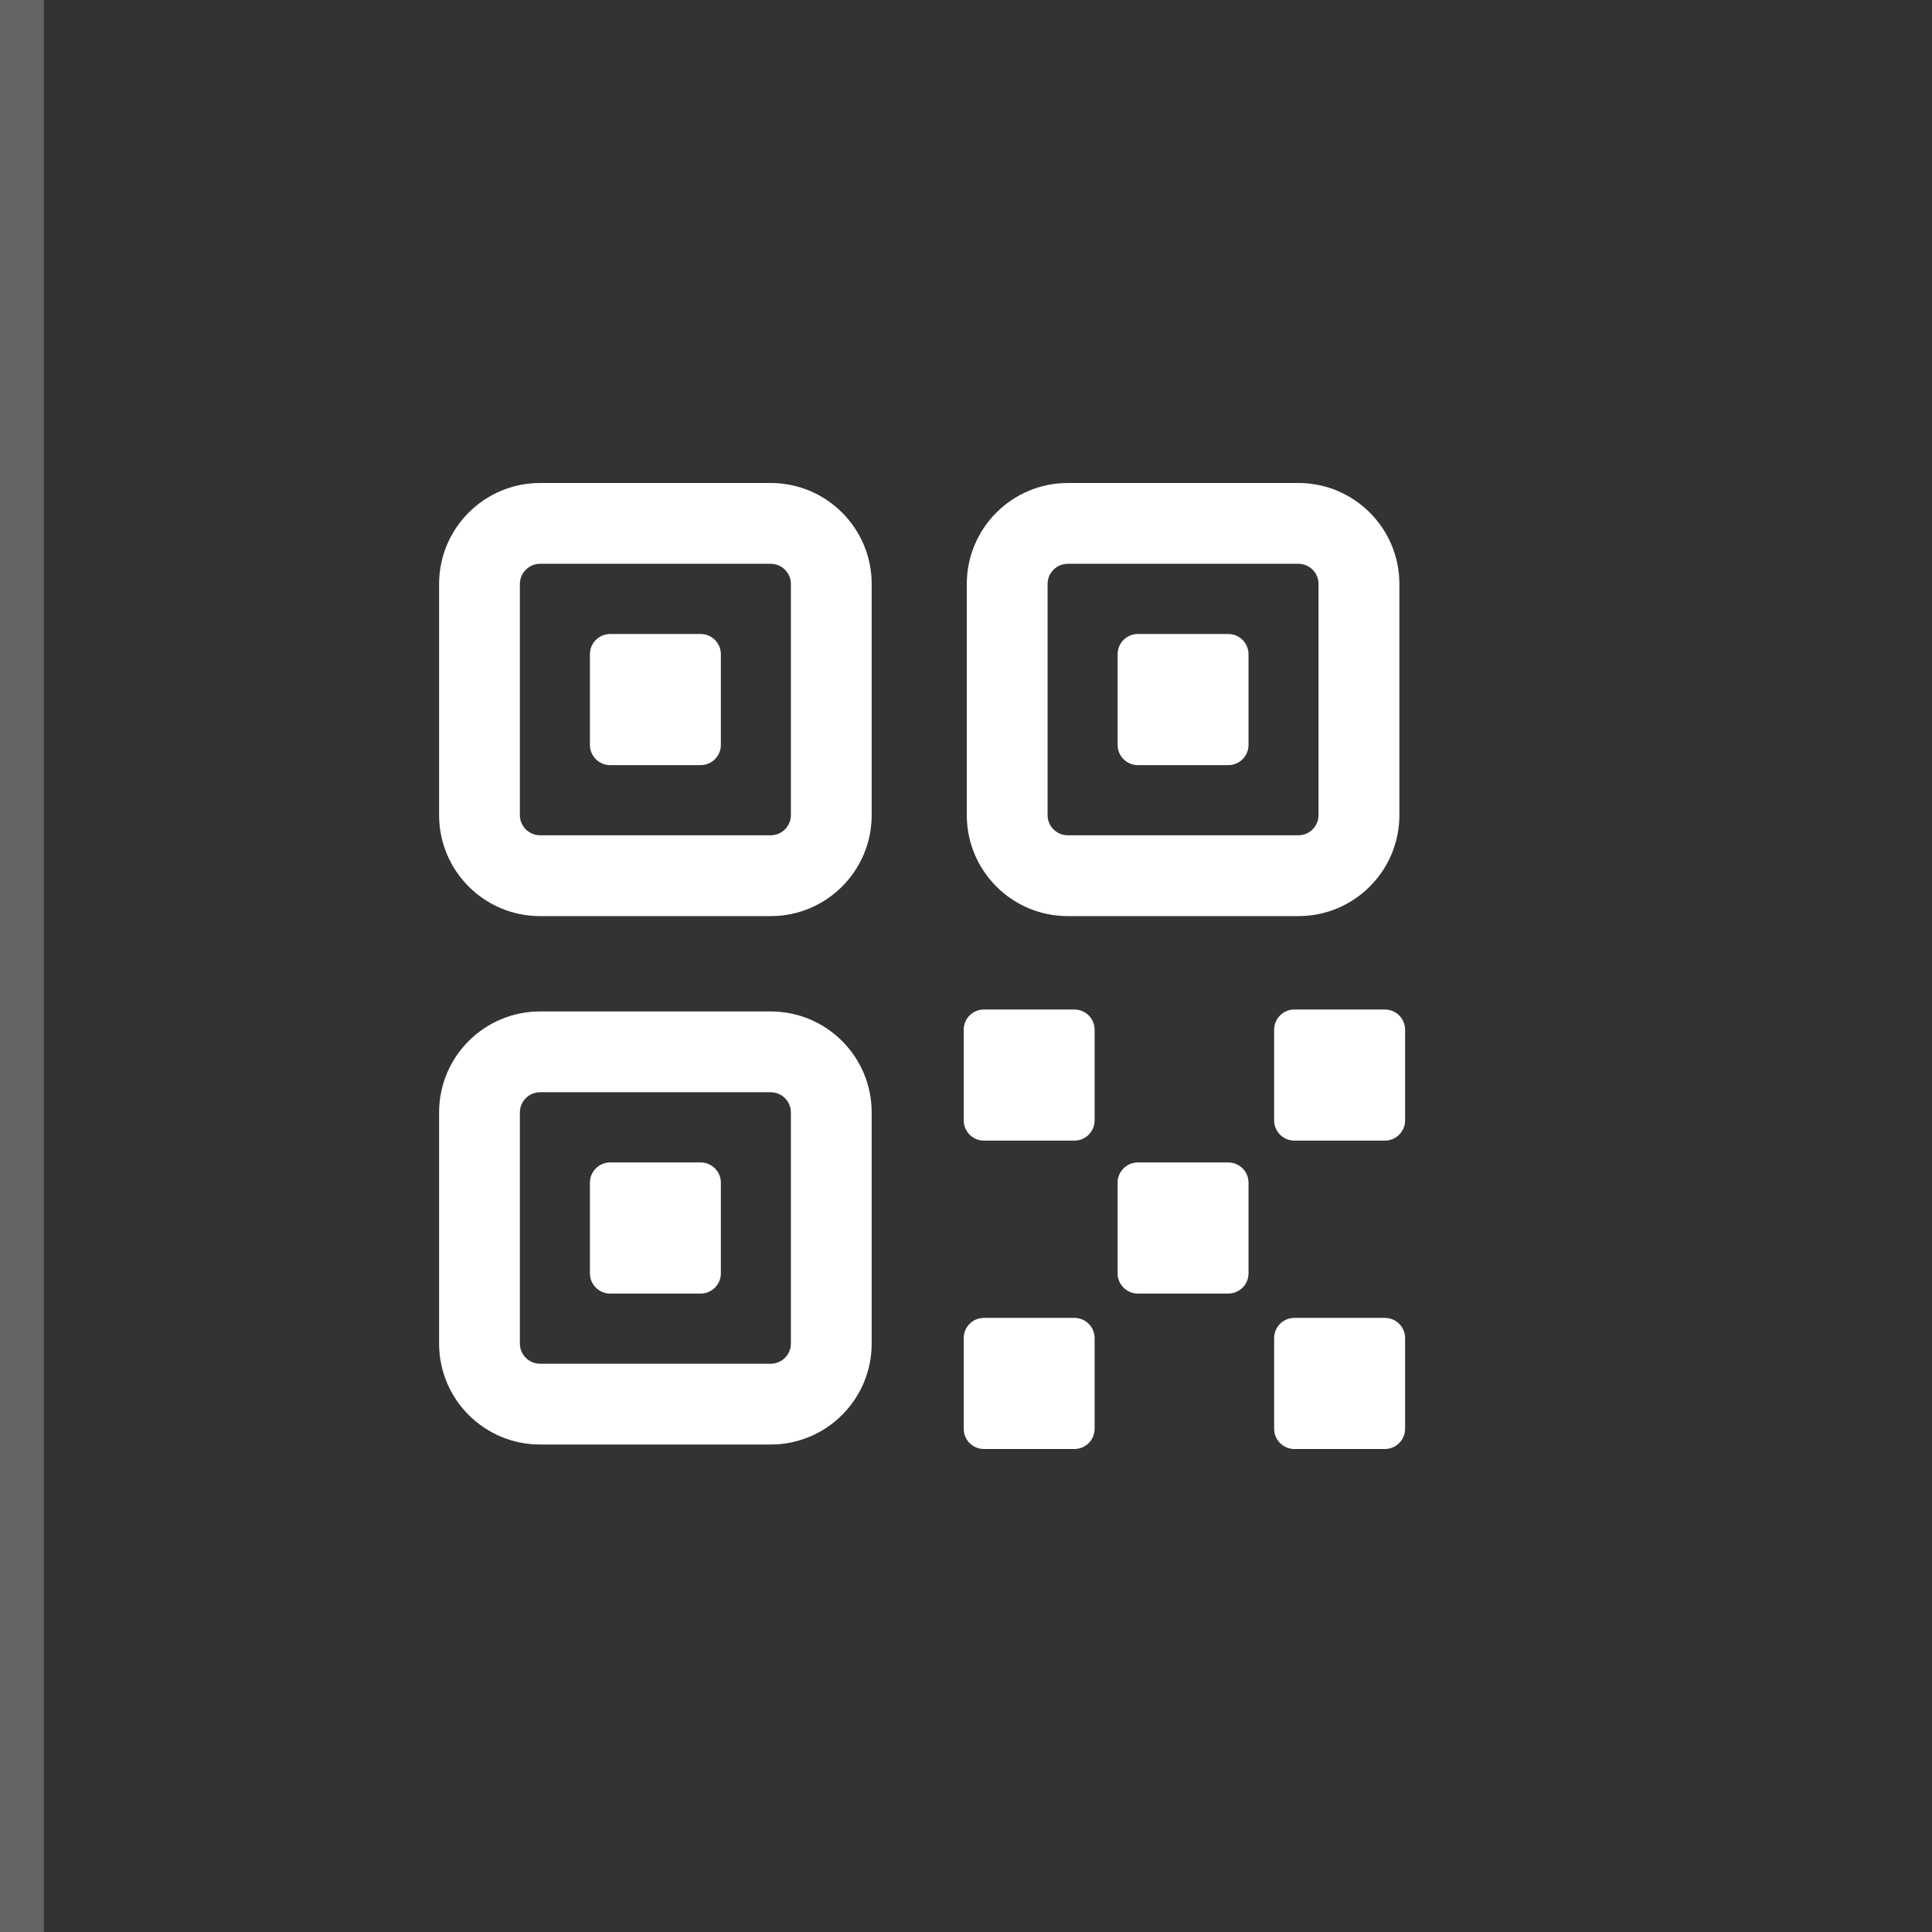
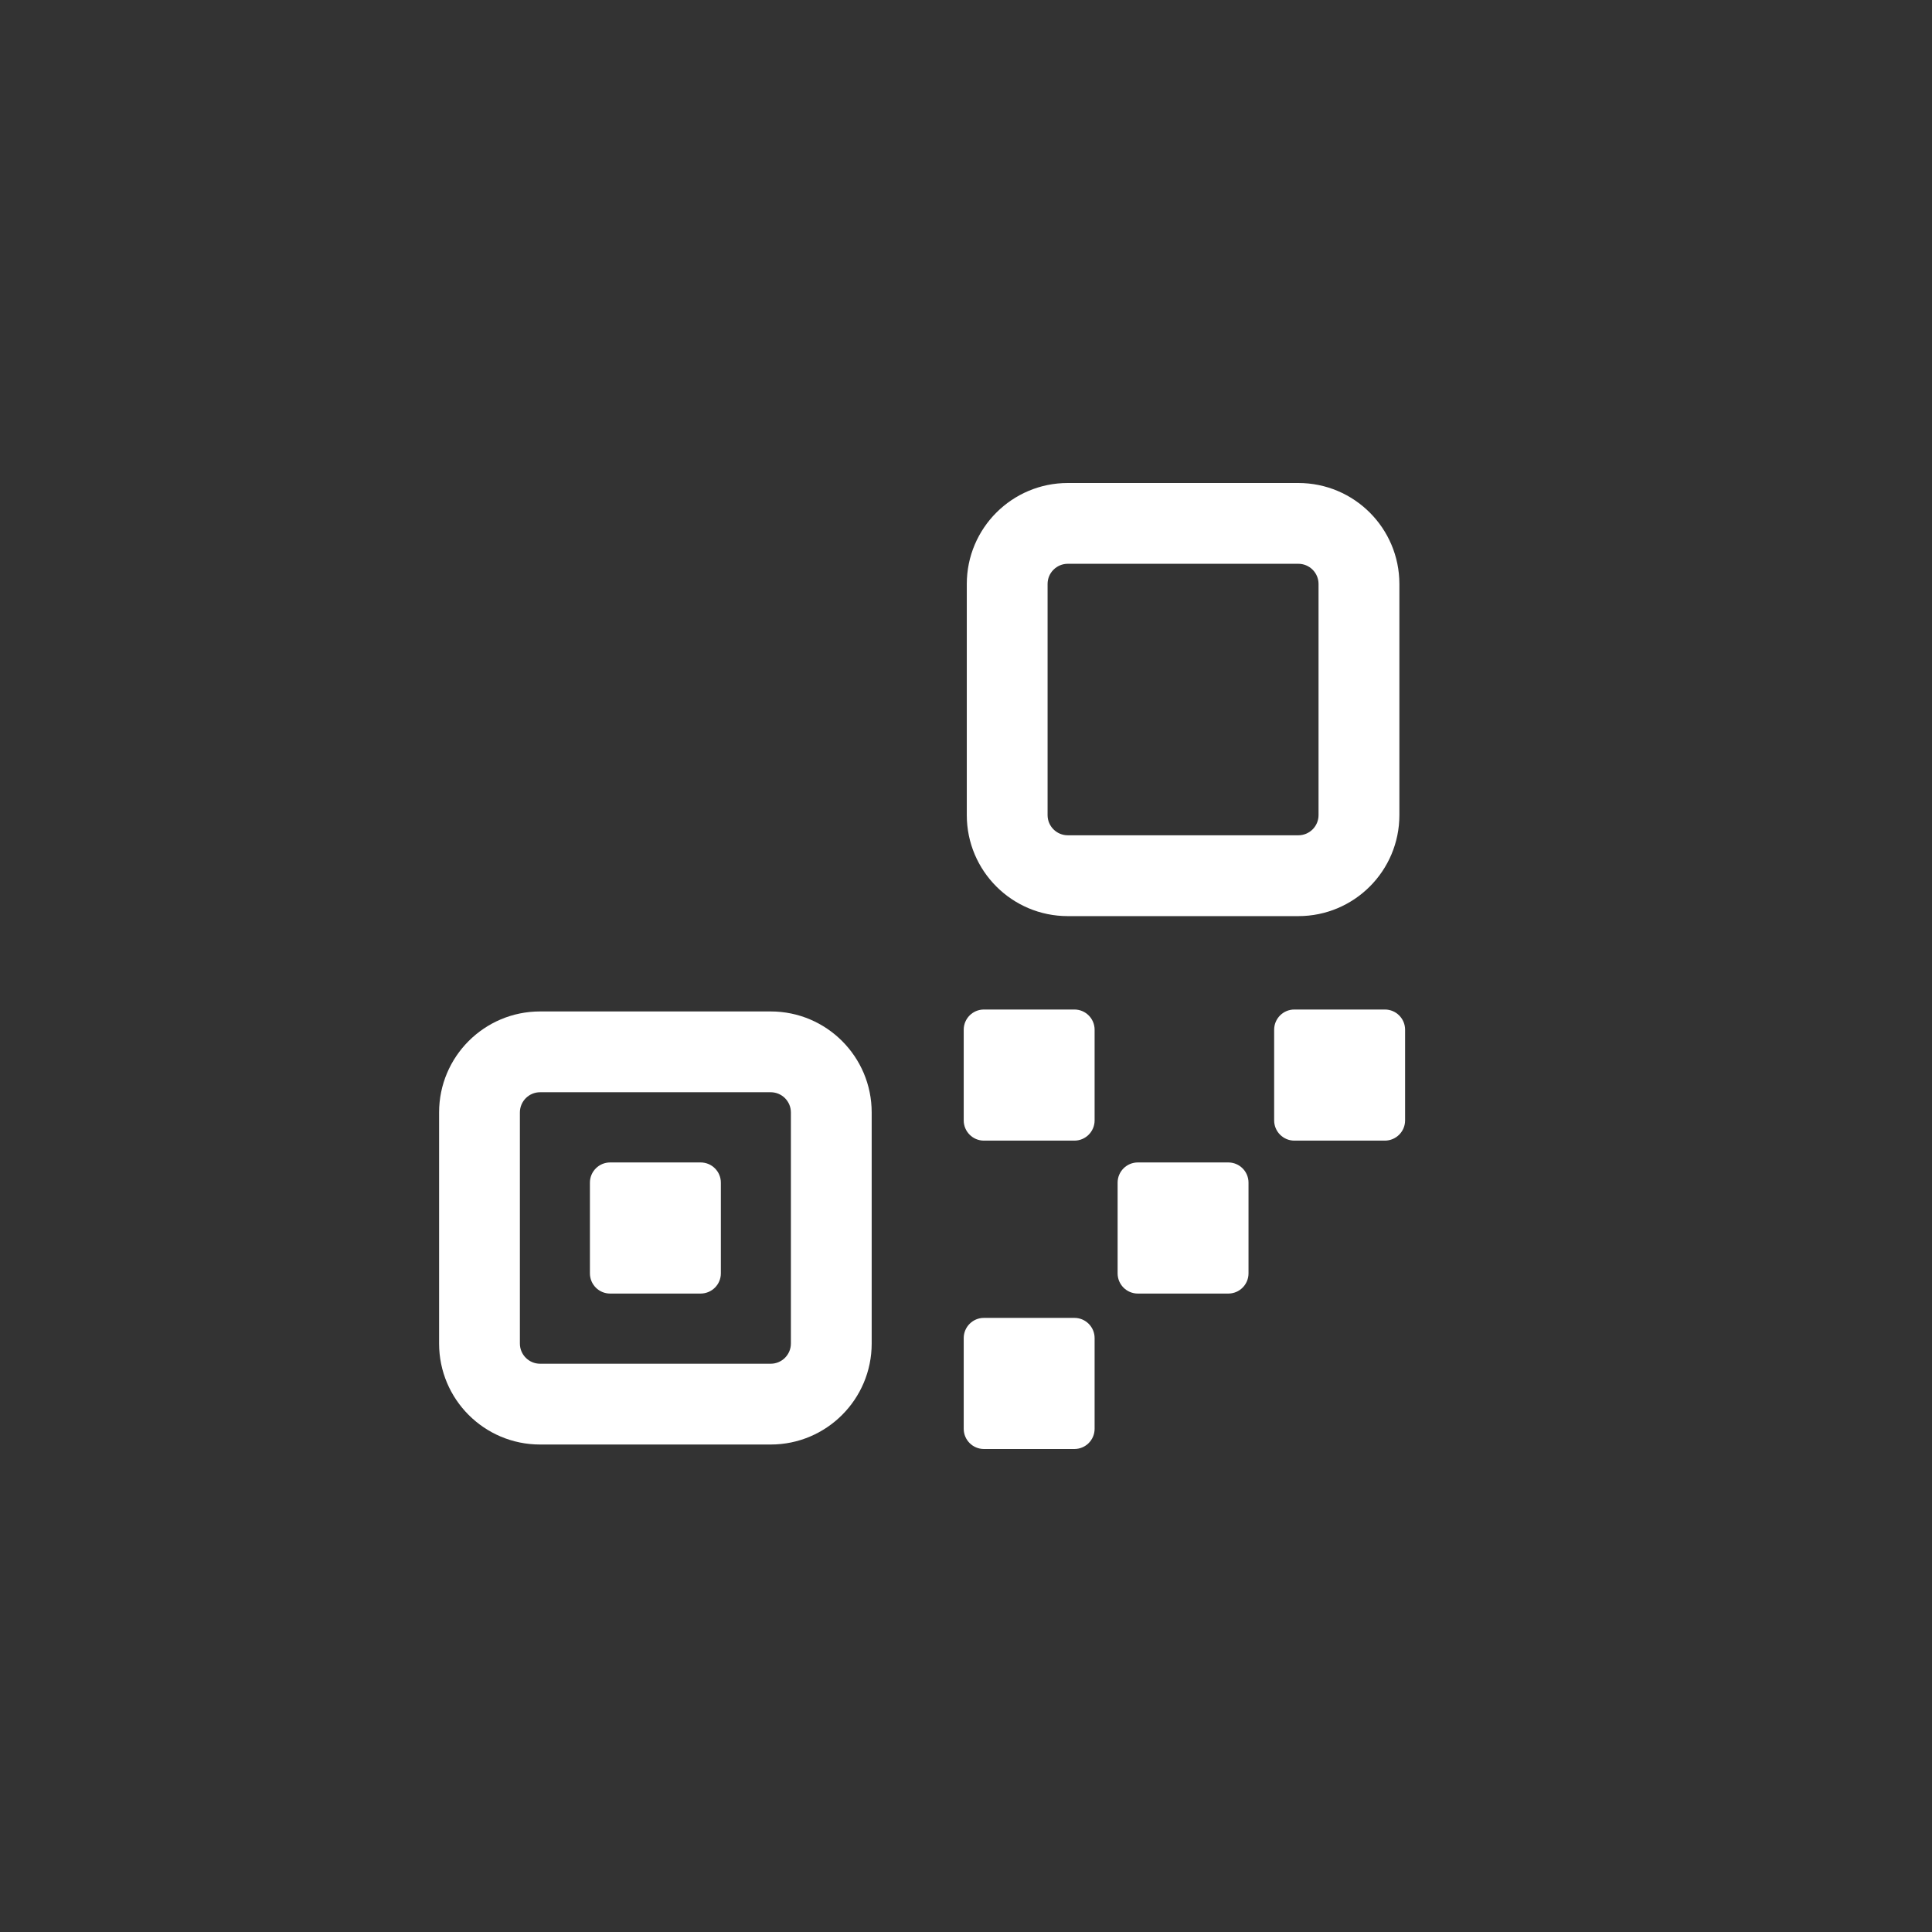
<svg xmlns="http://www.w3.org/2000/svg" width="44" height="44" viewBox="0 0 44 44" fill="none">
  <rect x="0" y="0" width="44" height="44" fill="#333333" stroke="none" />
  <path d="M24.469 30.014C24.723 30.014 24.929 30.22 24.929 30.474V32.54C24.929 32.794 24.723 33 24.469 33H22.408C22.154 33 21.948 32.794 21.948 32.54V30.474C21.948 30.22 22.154 30.014 22.408 30.014H24.469Z" fill="white" />
-   <path d="M31.54 30.014C31.794 30.014 32 30.22 32 30.474V32.54C32 32.794 31.794 33 31.54 33H29.478C29.224 33 29.018 32.794 29.018 32.54V30.474C29.018 30.22 29.224 30.014 29.478 30.014H31.54Z" fill="white" />
  <path d="M15.957 26.474C16.211 26.474 16.417 26.68 16.417 26.934V29C16.417 29.254 16.211 29.459 15.957 29.46H13.895C13.641 29.46 13.435 29.254 13.435 29V26.934C13.435 26.68 13.641 26.474 13.895 26.474H15.957Z" fill="white" />
  <path fill-rule="evenodd" clip-rule="evenodd" d="M17.552 23.035C18.822 23.035 19.852 24.065 19.852 25.335V30.598C19.852 31.868 18.822 32.898 17.552 32.898H12.3C11.03 32.898 10 31.869 10 30.598V25.335C10 24.065 11.03 23.035 12.3 23.035H17.552ZM12.3 24.875C12.046 24.875 11.841 25.081 11.84 25.335V30.598C11.84 30.852 12.046 31.058 12.3 31.058H17.552C17.806 31.058 18.012 30.852 18.012 30.598V25.335C18.012 25.081 17.806 24.875 17.552 24.875H12.3Z" fill="white" />
  <path d="M27.974 26.474C28.228 26.474 28.434 26.68 28.434 26.934V29C28.434 29.254 28.228 29.46 27.974 29.46H25.913C25.659 29.46 25.453 29.254 25.453 29V26.934C25.453 26.68 25.659 26.474 25.913 26.474H27.974Z" fill="white" />
  <path d="M24.469 22.991C24.723 22.991 24.929 23.197 24.929 23.451V25.517C24.929 25.77 24.723 25.977 24.469 25.977H22.408C22.154 25.977 21.948 25.77 21.948 25.517V23.451C21.948 23.197 22.154 22.991 22.408 22.991H24.469Z" fill="white" />
  <path d="M31.54 22.991C31.794 22.991 32 23.197 32 23.451V25.517C32 25.77 31.794 25.976 31.54 25.977H29.478C29.224 25.977 29.018 25.77 29.018 25.517V23.451C29.018 23.197 29.224 22.991 29.478 22.991H31.54Z" fill="white" />
-   <path d="M15.957 14.439C16.211 14.439 16.417 14.645 16.417 14.899V16.965C16.417 17.219 16.211 17.425 15.957 17.425H13.895C13.641 17.425 13.435 17.219 13.435 16.965V14.899C13.435 14.645 13.641 14.439 13.895 14.439H15.957Z" fill="white" />
-   <path fill-rule="evenodd" clip-rule="evenodd" d="M17.552 11C18.822 11 19.852 12.03 19.852 13.3V18.563C19.852 19.834 18.822 20.864 17.552 20.864H12.3C11.03 20.864 10 19.834 10 18.563V13.3C10 12.03 11.03 11 12.3 11H17.552ZM12.3 12.84C12.046 12.84 11.84 13.046 11.84 13.3V18.563C11.84 18.817 12.046 19.023 12.3 19.023H17.552C17.806 19.023 18.012 18.817 18.012 18.563V13.3C18.012 13.046 17.806 12.84 17.552 12.84H12.3Z" fill="white" />
-   <path d="M27.974 14.439C28.228 14.439 28.434 14.645 28.434 14.899V16.965C28.434 17.219 28.228 17.425 27.974 17.425H25.913C25.659 17.425 25.453 17.219 25.453 16.965V14.899C25.453 14.645 25.659 14.439 25.913 14.439H27.974Z" fill="white" />
  <path fill-rule="evenodd" clip-rule="evenodd" d="M29.569 11C30.84 11 31.87 12.03 31.87 13.3V18.563C31.87 19.834 30.84 20.864 29.569 20.864H24.318C23.048 20.864 22.018 19.834 22.018 18.563V13.3C22.018 12.03 23.048 11 24.318 11H29.569ZM24.318 12.84C24.064 12.84 23.858 13.046 23.858 13.3V18.563C23.858 18.817 24.064 19.023 24.318 19.023H29.569C29.823 19.023 30.029 18.817 30.029 18.563V13.3C30.029 13.046 29.823 12.84 29.569 12.84H24.318Z" fill="white" />
-   <rect width="1" height="44" fill="white" fill-opacity="0.24" />
</svg>